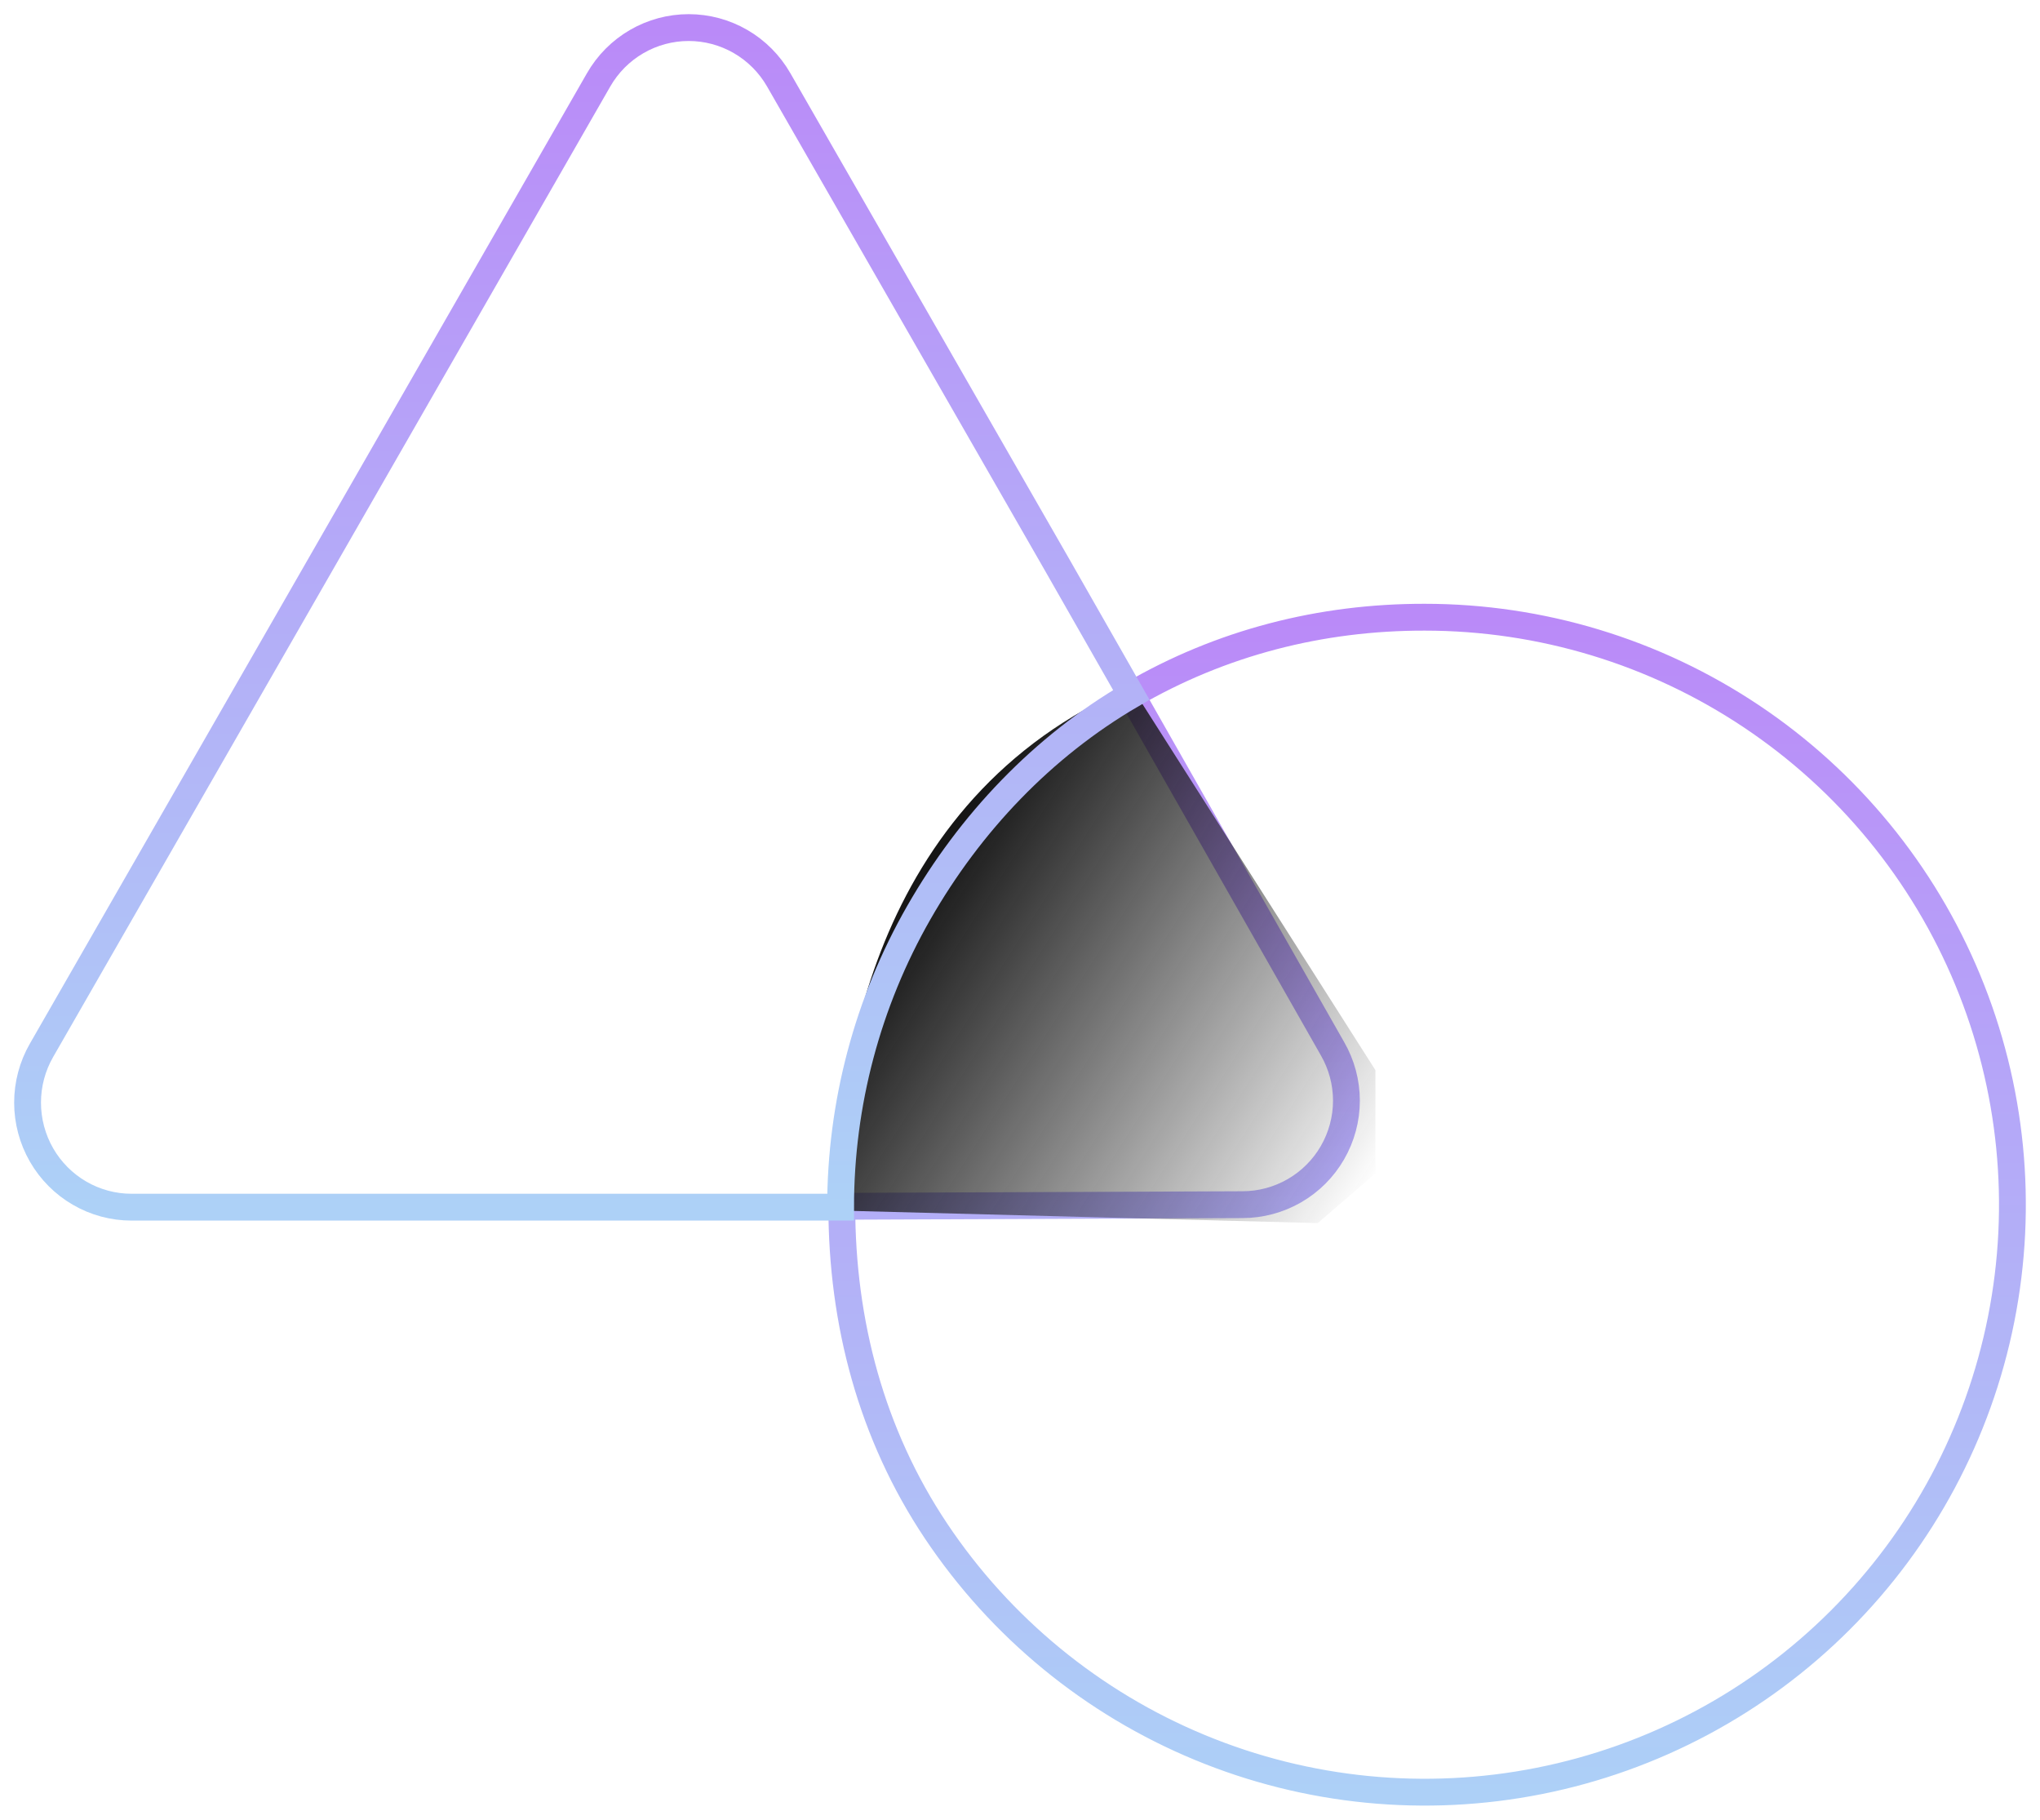
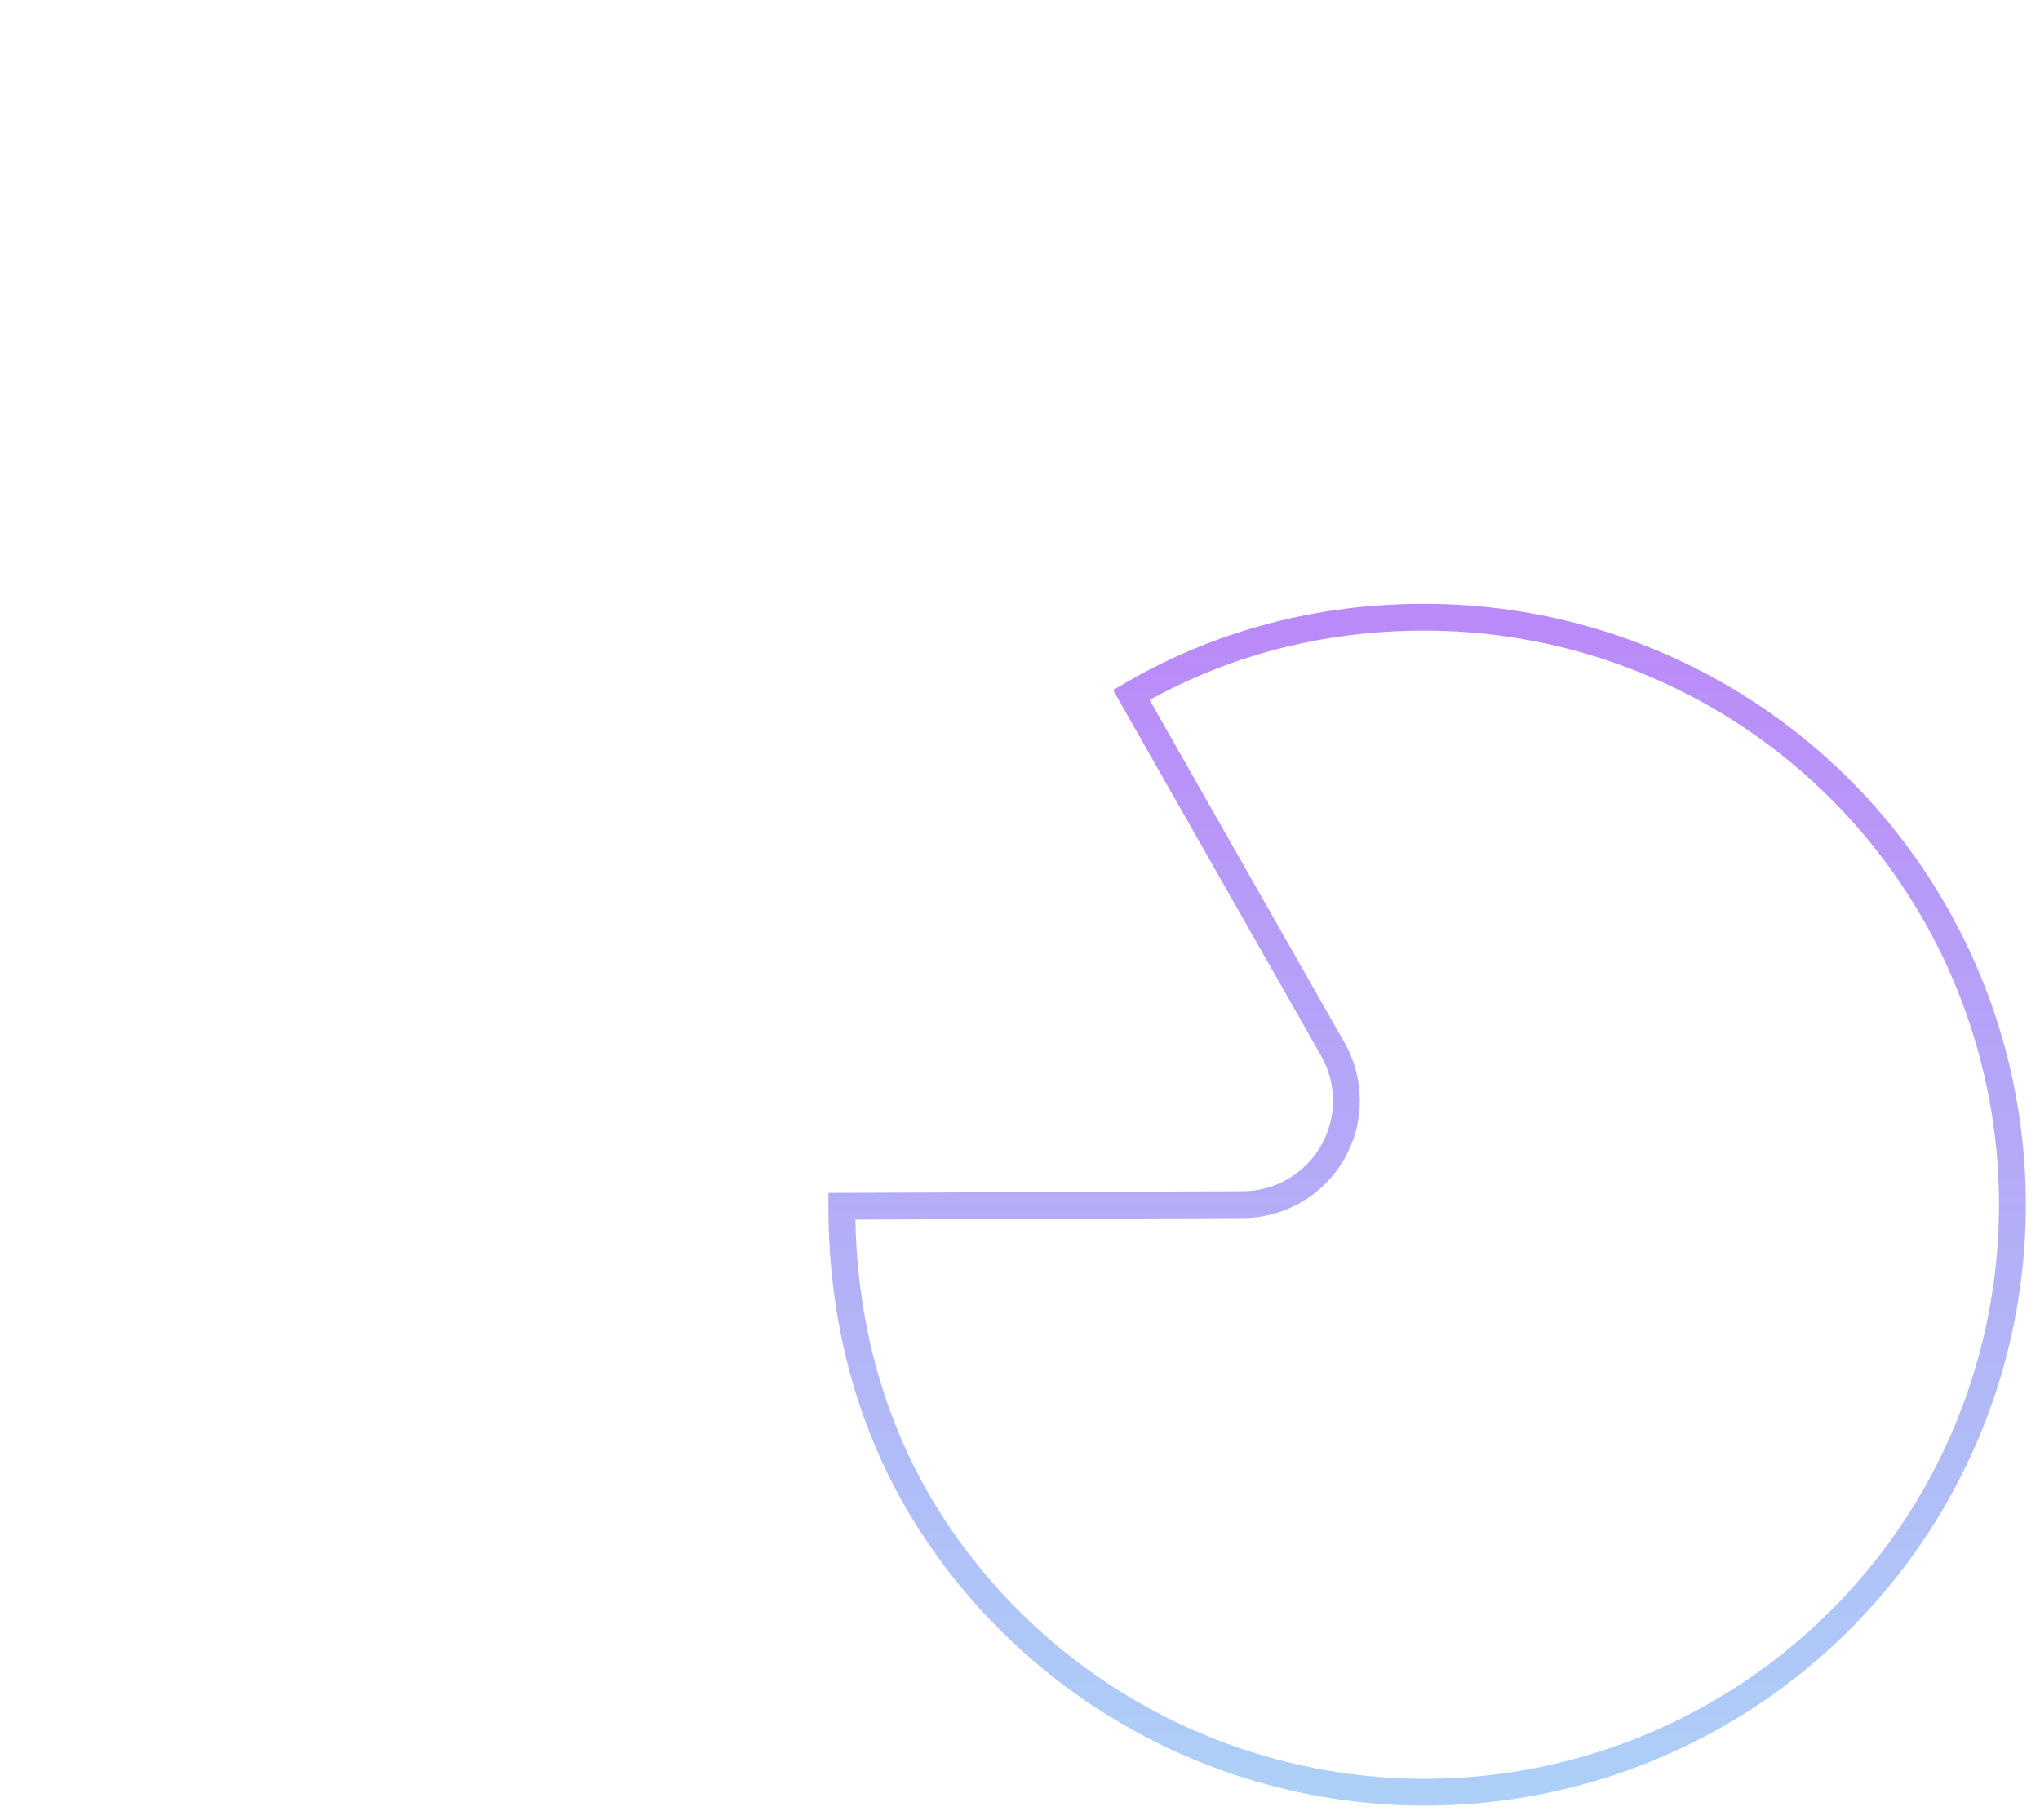
<svg xmlns="http://www.w3.org/2000/svg" width="74" height="66" viewBox="0 0 74 66" fill="none">
  <path d="M51.681 22.385C47.916 22.379 44.29 23.306 41.038 25.203L48.335 38.033C48.666 38.606 48.841 39.257 48.841 39.919C48.841 40.581 48.666 41.232 48.335 41.805C48.004 42.379 47.527 42.855 46.953 43.186C46.379 43.517 45.728 43.691 45.066 43.691L30.536 43.75C30.536 47.965 31.613 52.025 33.955 55.529C36.298 59.033 39.627 61.764 43.523 63.377C47.418 64.99 51.705 65.412 55.84 64.59C59.975 63.768 63.774 61.739 66.755 58.759C69.737 55.779 71.767 51.983 72.59 47.849C73.413 43.716 72.99 39.432 71.377 35.538C69.764 31.645 67.031 28.317 63.526 25.976C60.02 23.634 55.898 22.385 51.681 22.385Z" stroke="url(#paint0_linear_5635_14065)" stroke-width="0.973" />
-   <path d="M41.038 24.899C31.52 28.99 30.239 39.173 30.384 43.903L47.802 44.359L49.893 42.559V38.813L41.038 24.899Z" fill="url(#paint1_linear_5635_14065)" />
-   <path d="M41.038 25.203L38.352 20.495L28.248 2.897C27.917 2.32 27.441 1.841 26.867 1.508C26.294 1.175 25.643 1 24.981 1C24.319 1 23.668 1.175 23.095 1.508C22.521 1.841 22.045 2.32 21.714 2.897L11.611 20.495L1.505 38.094C1.174 38.67 1 39.324 1 39.99C1 40.655 1.174 41.309 1.505 41.886C1.836 42.462 2.312 42.941 2.886 43.274C3.459 43.607 4.109 43.782 4.771 43.782H30.492C30.492 40.033 31.47 36.349 33.33 33.099C35.19 29.849 37.814 27.086 41.038 25.203Z" stroke="url(#paint2_linear_5635_14065)" stroke-width="0.973" />
  <defs>
    <linearGradient id="paint0_linear_5635_14065" x1="51.681" y1="22.385" x2="51.681" y2="65" gradientUnits="userSpaceOnUse">
      <stop stop-color="#BA8AF8" />
      <stop offset="1" stop-color="#ADD0F7" />
    </linearGradient>
    <linearGradient id="paint1_linear_5635_14065" x1="33.381" y1="32.259" x2="49.882" y2="42.791" gradientUnits="userSpaceOnUse">
      <stop stop-color="#161616" />
      <stop offset="1" stop-color="#161616" stop-opacity="0" />
    </linearGradient>
    <linearGradient id="paint2_linear_5635_14065" x1="21.045" y1="1" x2="21.045" y2="43.782" gradientUnits="userSpaceOnUse">
      <stop stop-color="#BA8AF8" />
      <stop offset="1" stop-color="#ADD1F7" />
    </linearGradient>
  </defs>
</svg>